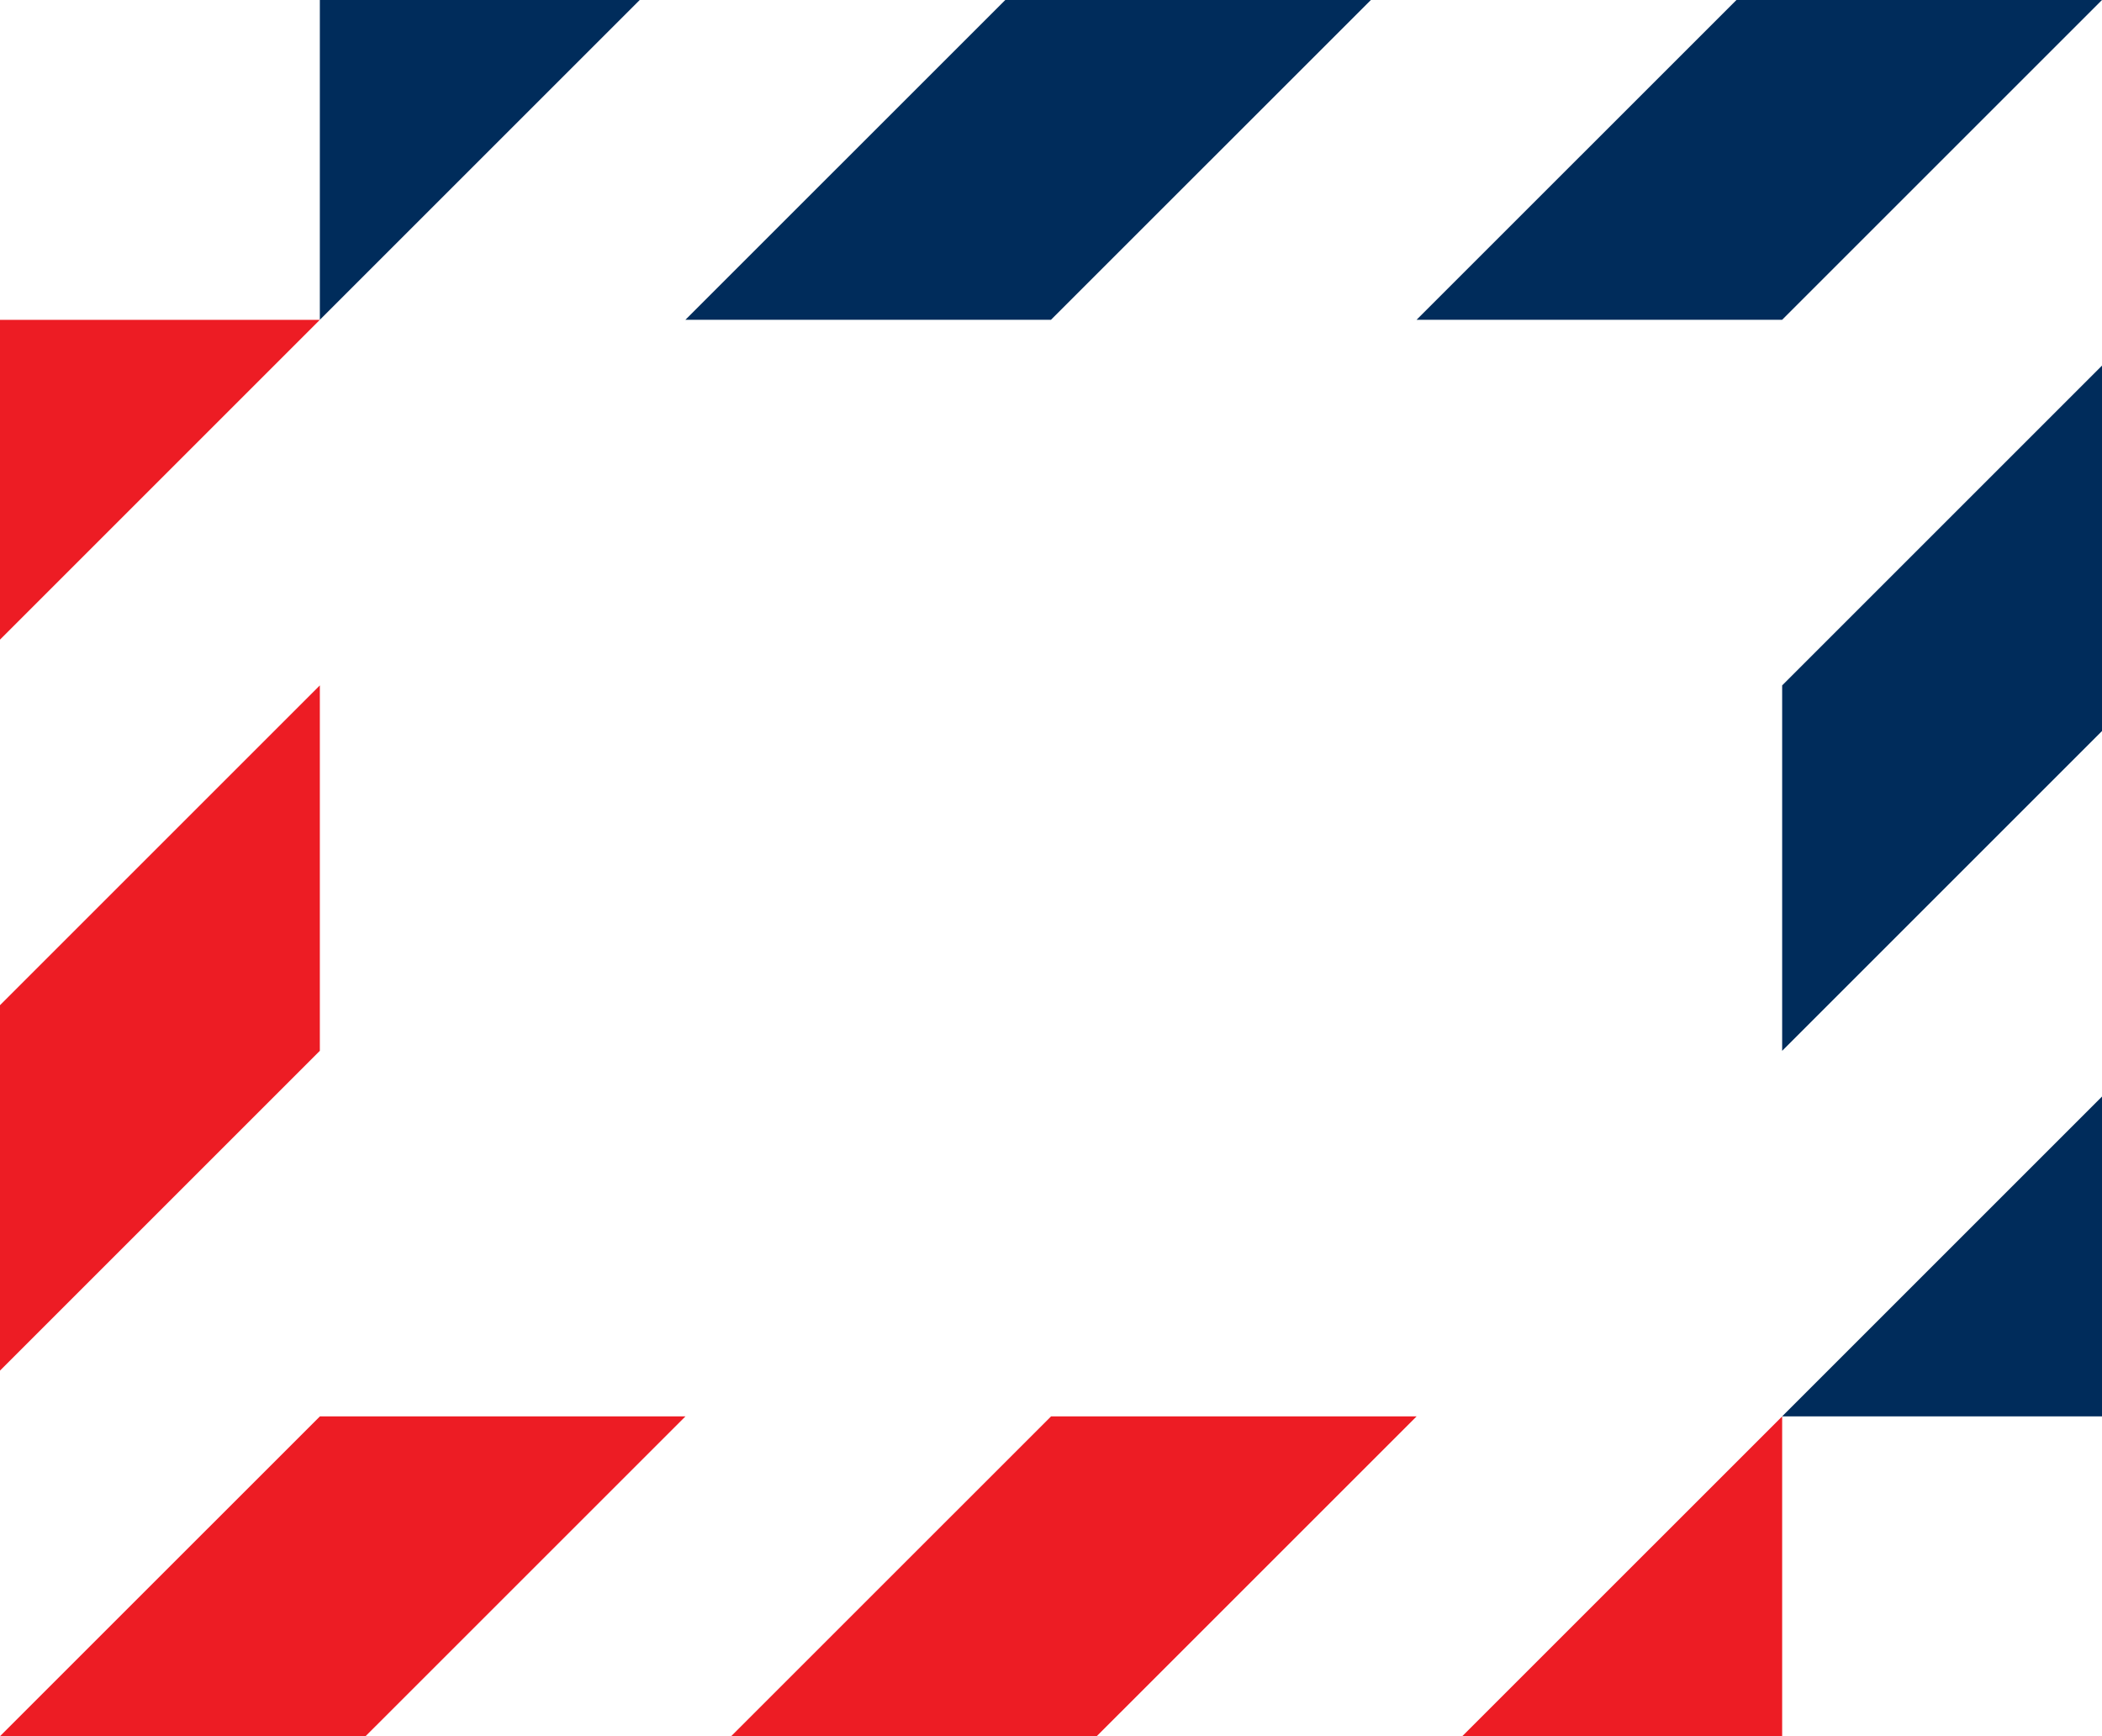
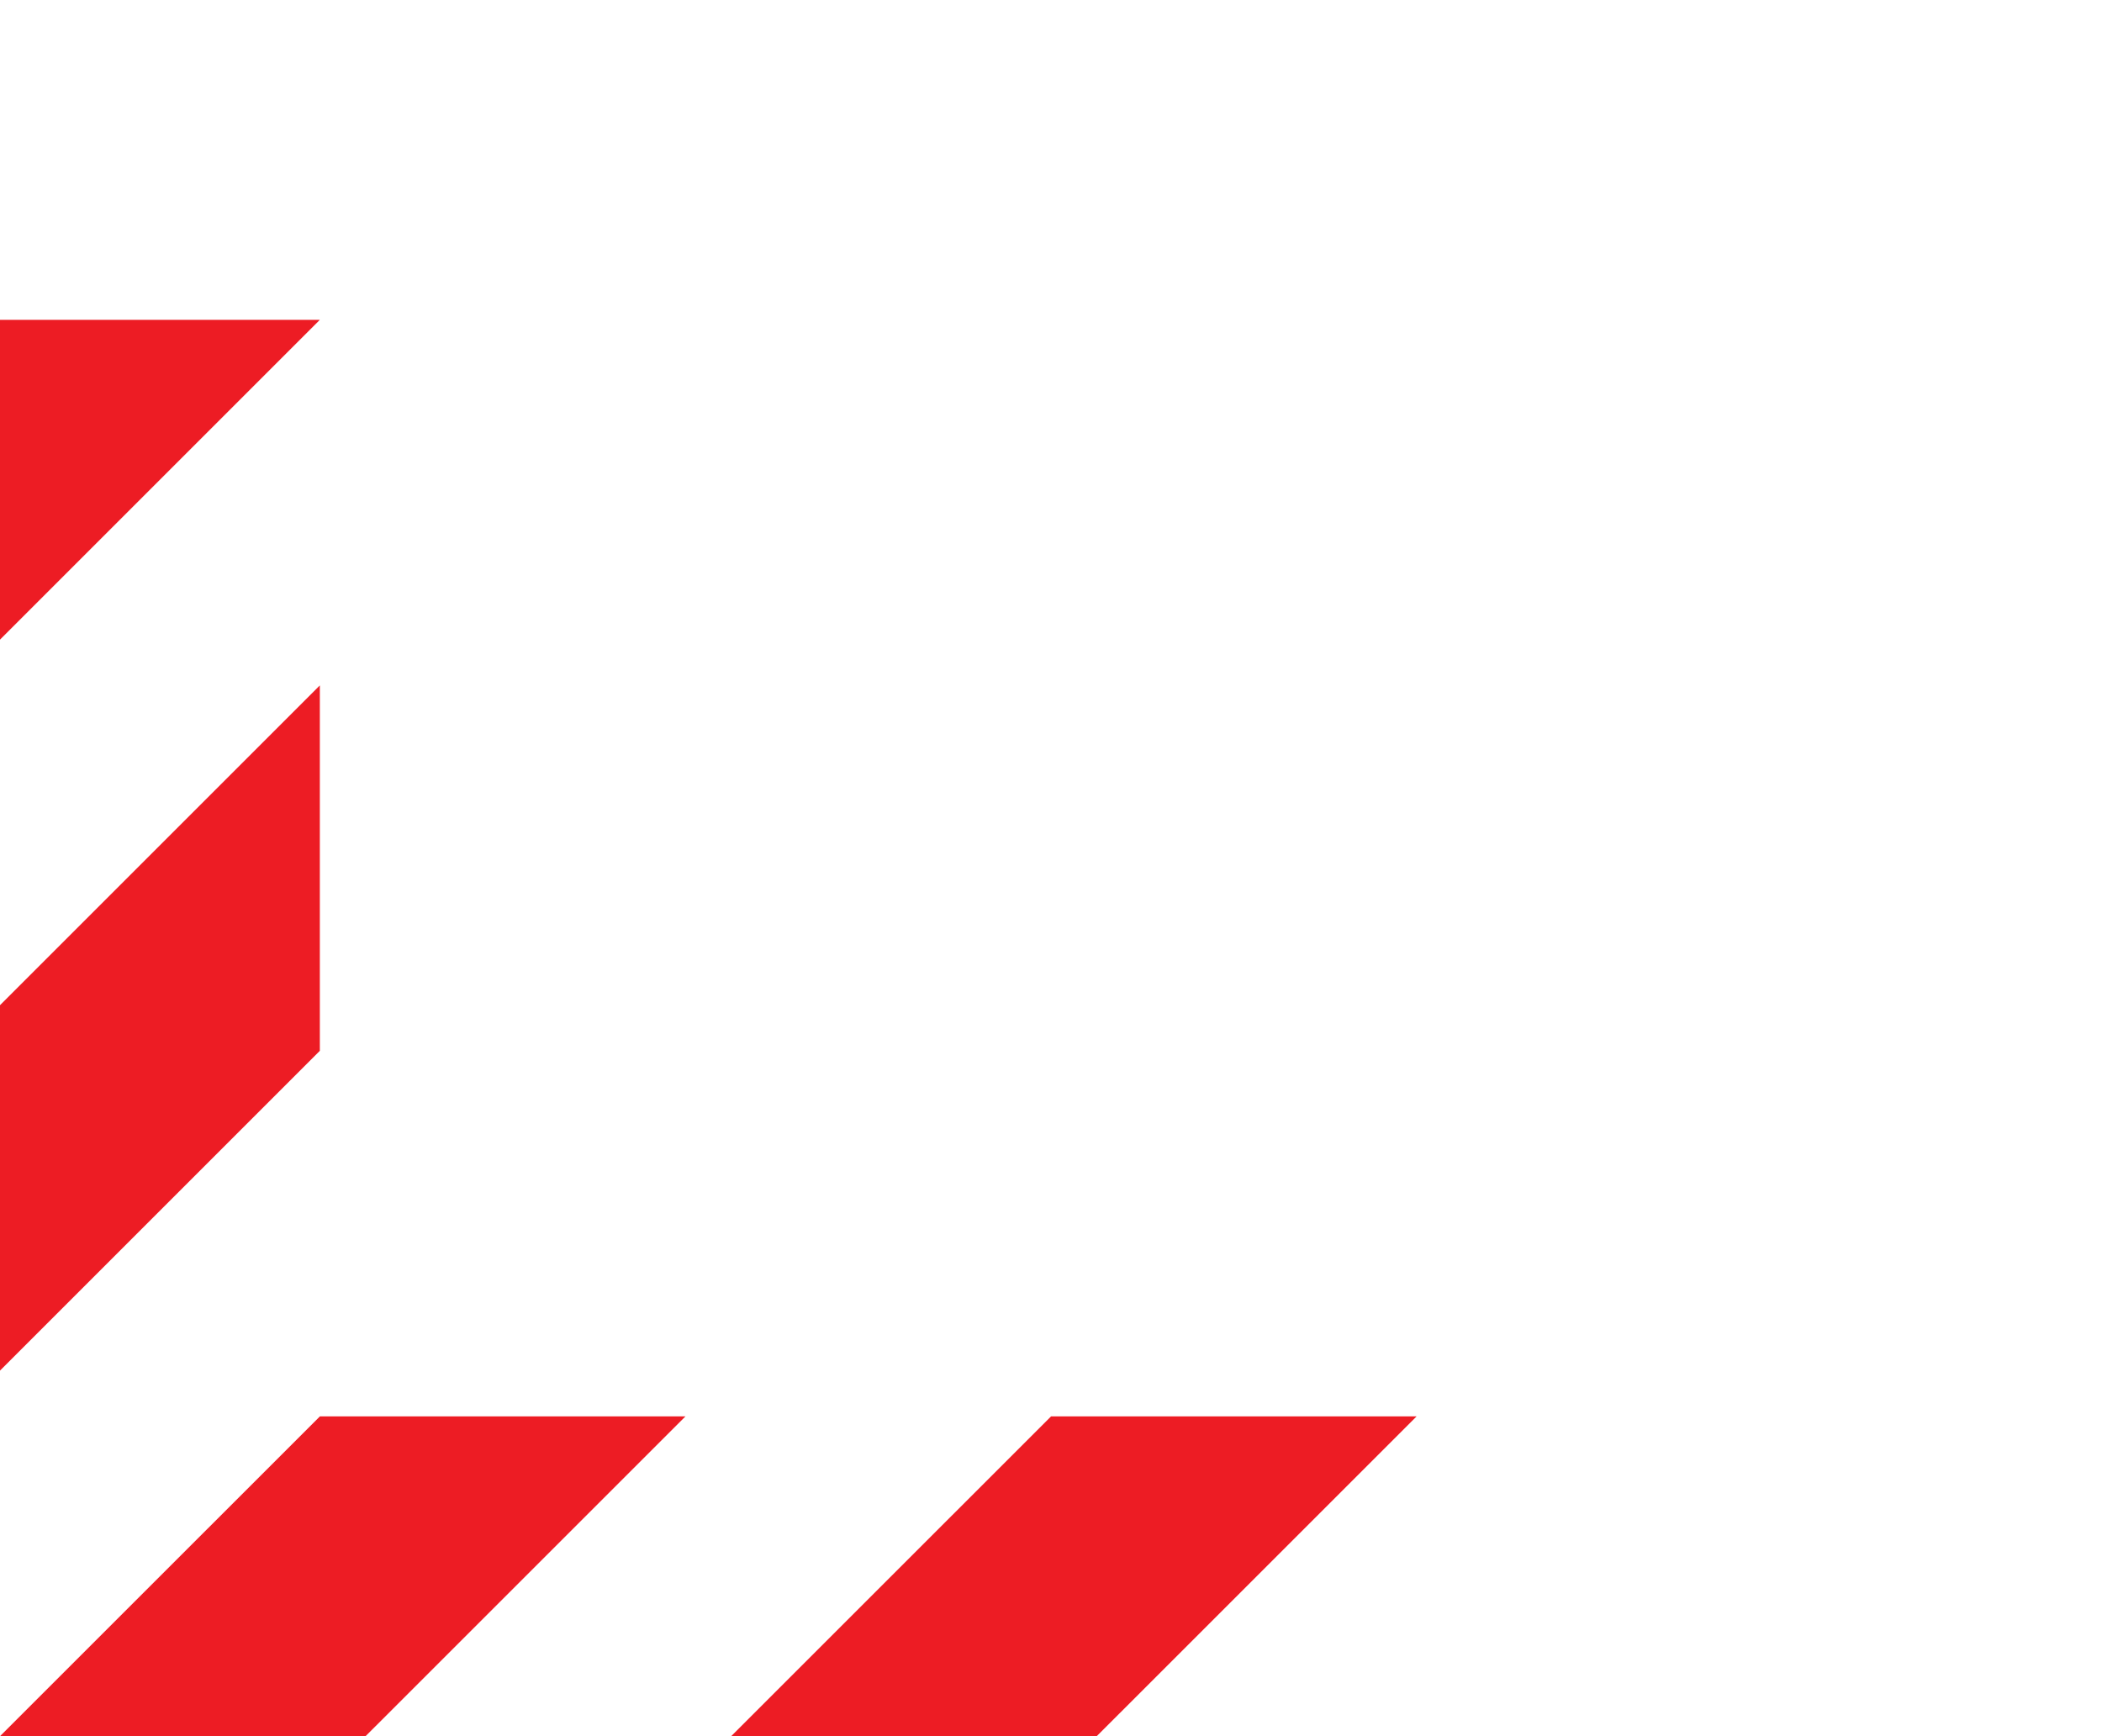
<svg xmlns="http://www.w3.org/2000/svg" id="favicon" viewBox="0 0 440.52 363.91">
  <defs>
    <style>
      .cls-1 {
        fill: #002c5b;
      }
      .cls-2 {
        fill: #ed1c24;
      }
    </style>
  </defs>
  <g>
-     <path class="cls-2" d="m306.45,363.91l67.04-67.03v67.03h-67.04Zm-76.61,0l67.04-67.03h-76.61l-67.04,67.03h76.61Zm-153.23,0l67.04-67.03h-76.61L0,363.91h76.61ZM0,134.07l67.03-67.03H0v67.03ZM0,210.69v76.59l67.03-67.03v-76.59L0,210.69Z" />
-     <path class="cls-1" d="m134.07,0l-67.04,67.03V0h67.04Zm76.61,0l-67.04,67.03h76.61L287.3,0h-76.61Zm153.23,0l-67.04,67.03h76.61L440.52,0h-76.61Zm76.61,229.84l-67.03,67.03h67.03v-67.03Zm0-76.61v-76.6l-67.03,67.03v76.6l67.03-67.03Z" />
+     <path class="cls-2" d="m306.45,363.91v67.03h-67.04Zm-76.61,0l67.04-67.03h-76.61l-67.04,67.03h76.61Zm-153.23,0l67.04-67.03h-76.61L0,363.91h76.61ZM0,134.07l67.03-67.03H0v67.03ZM0,210.69v76.59l67.03-67.03v-76.59L0,210.69Z" />
  </g>
</svg>